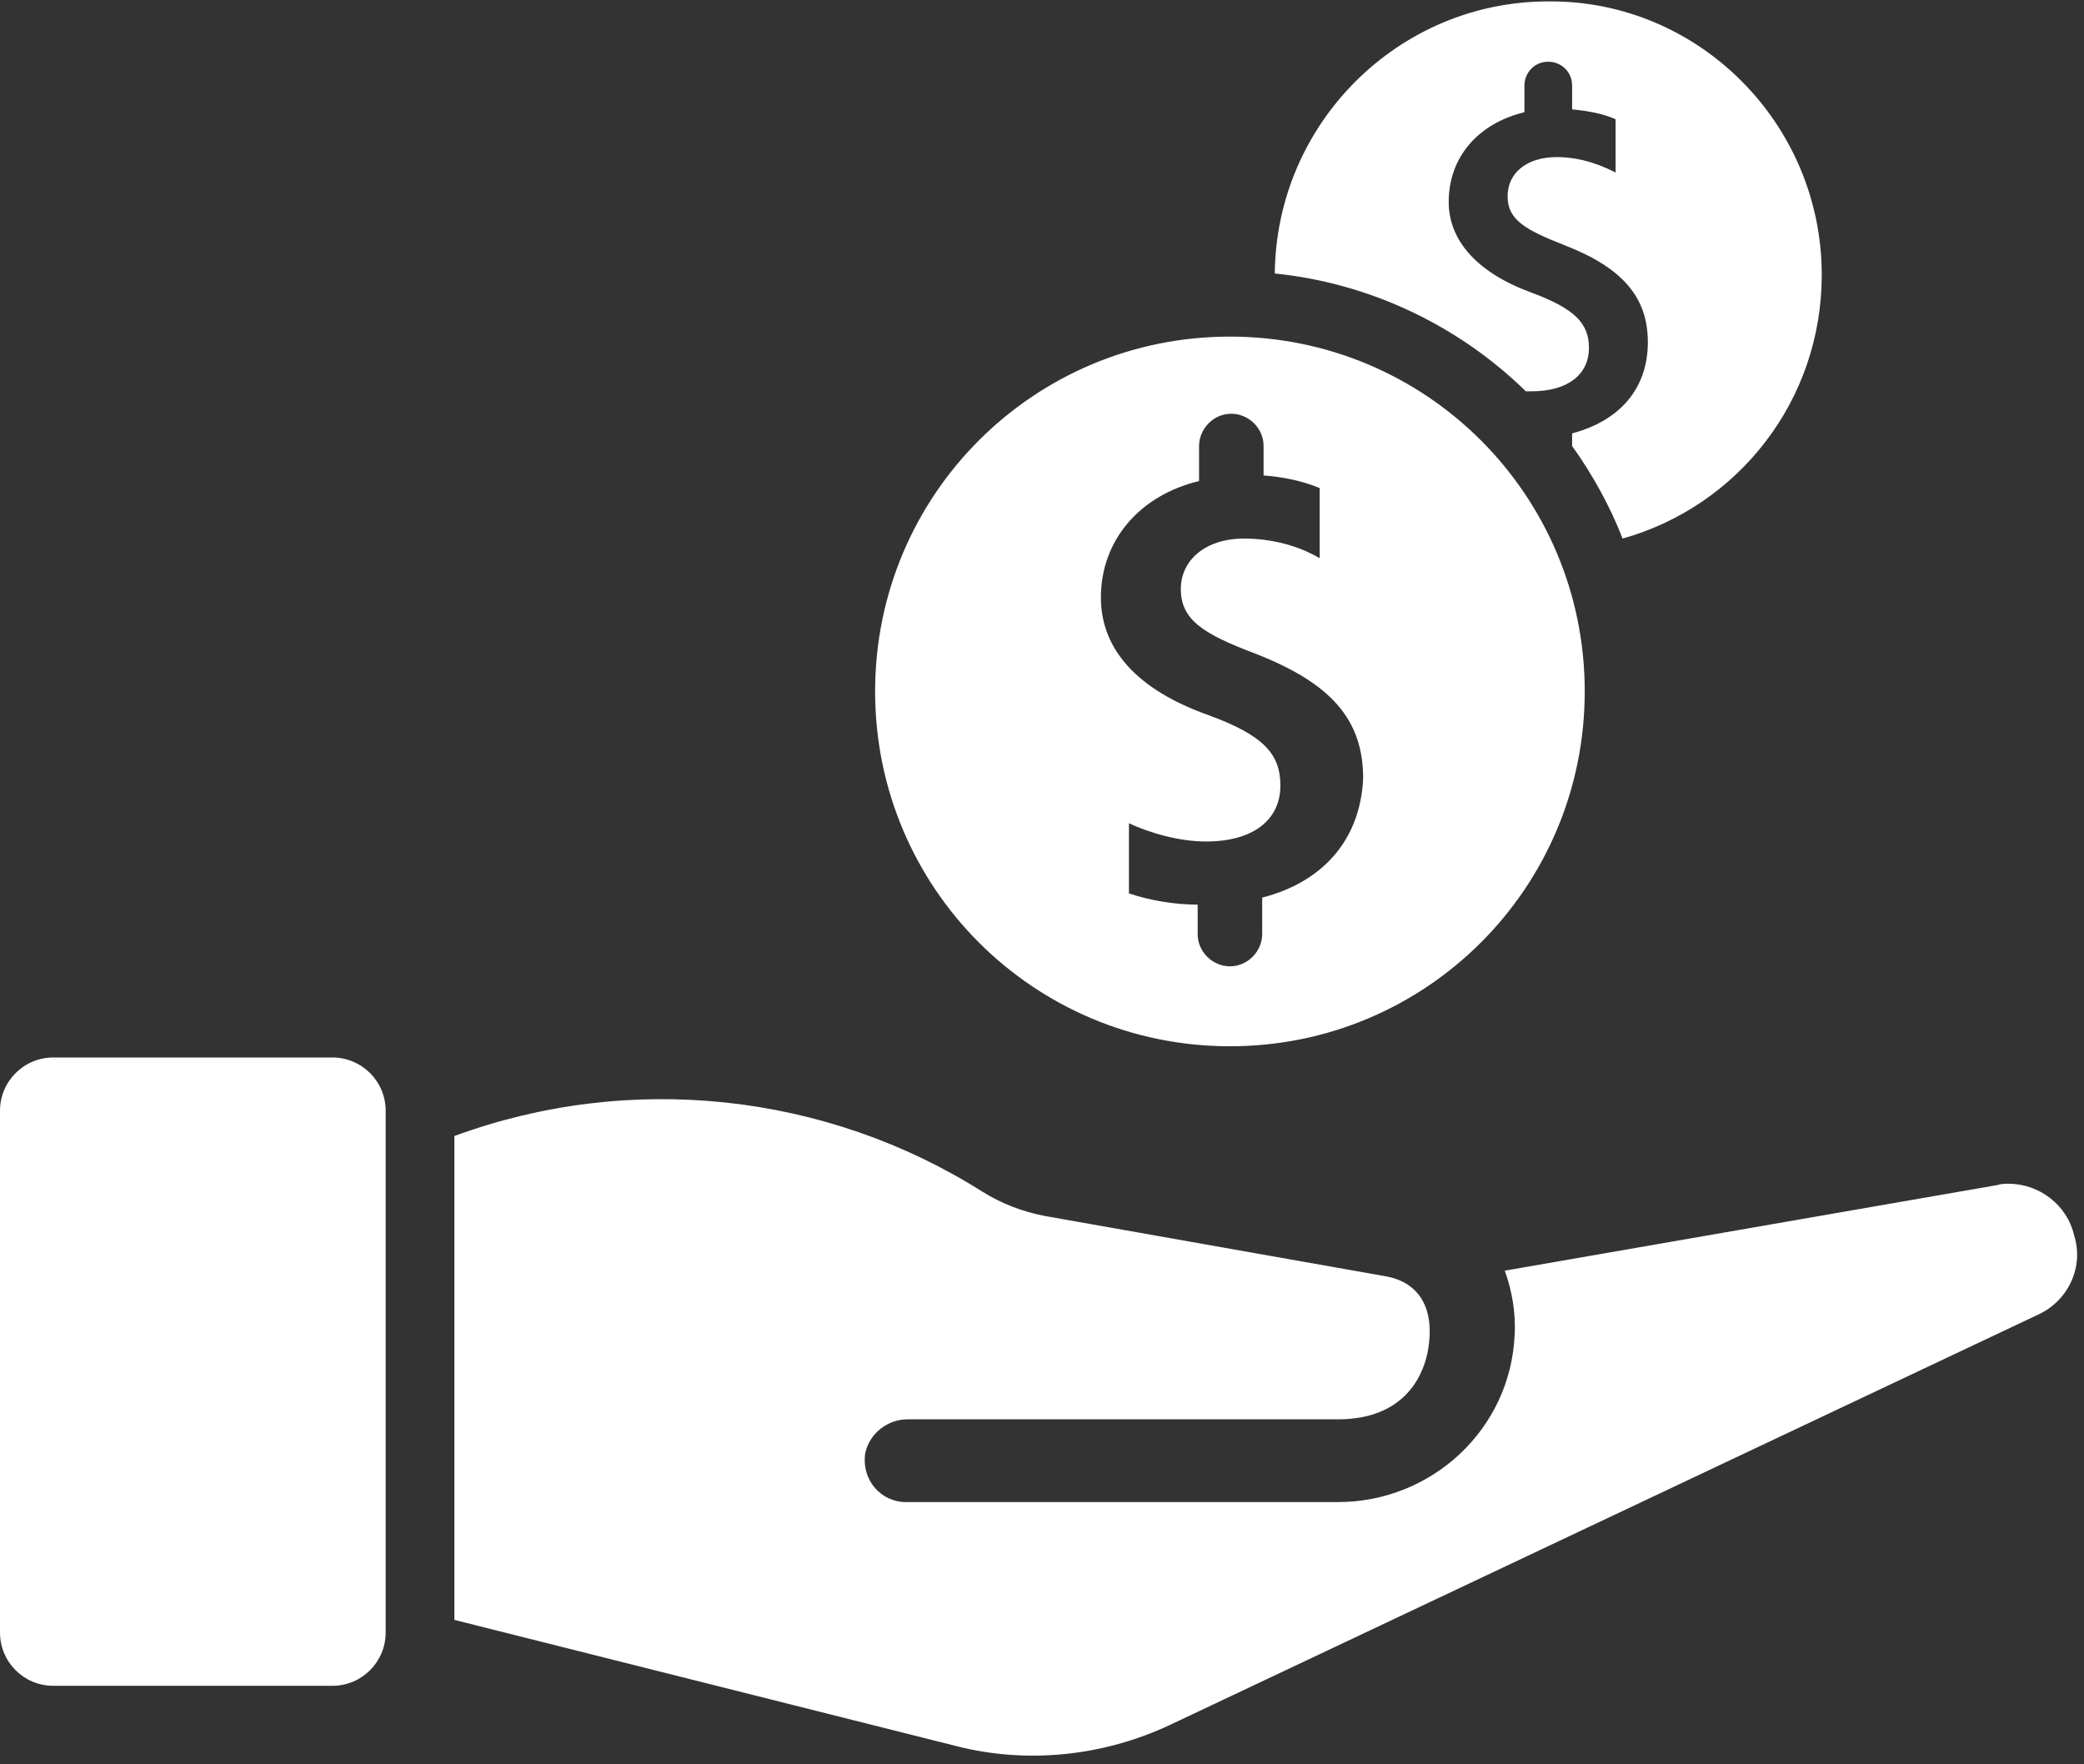
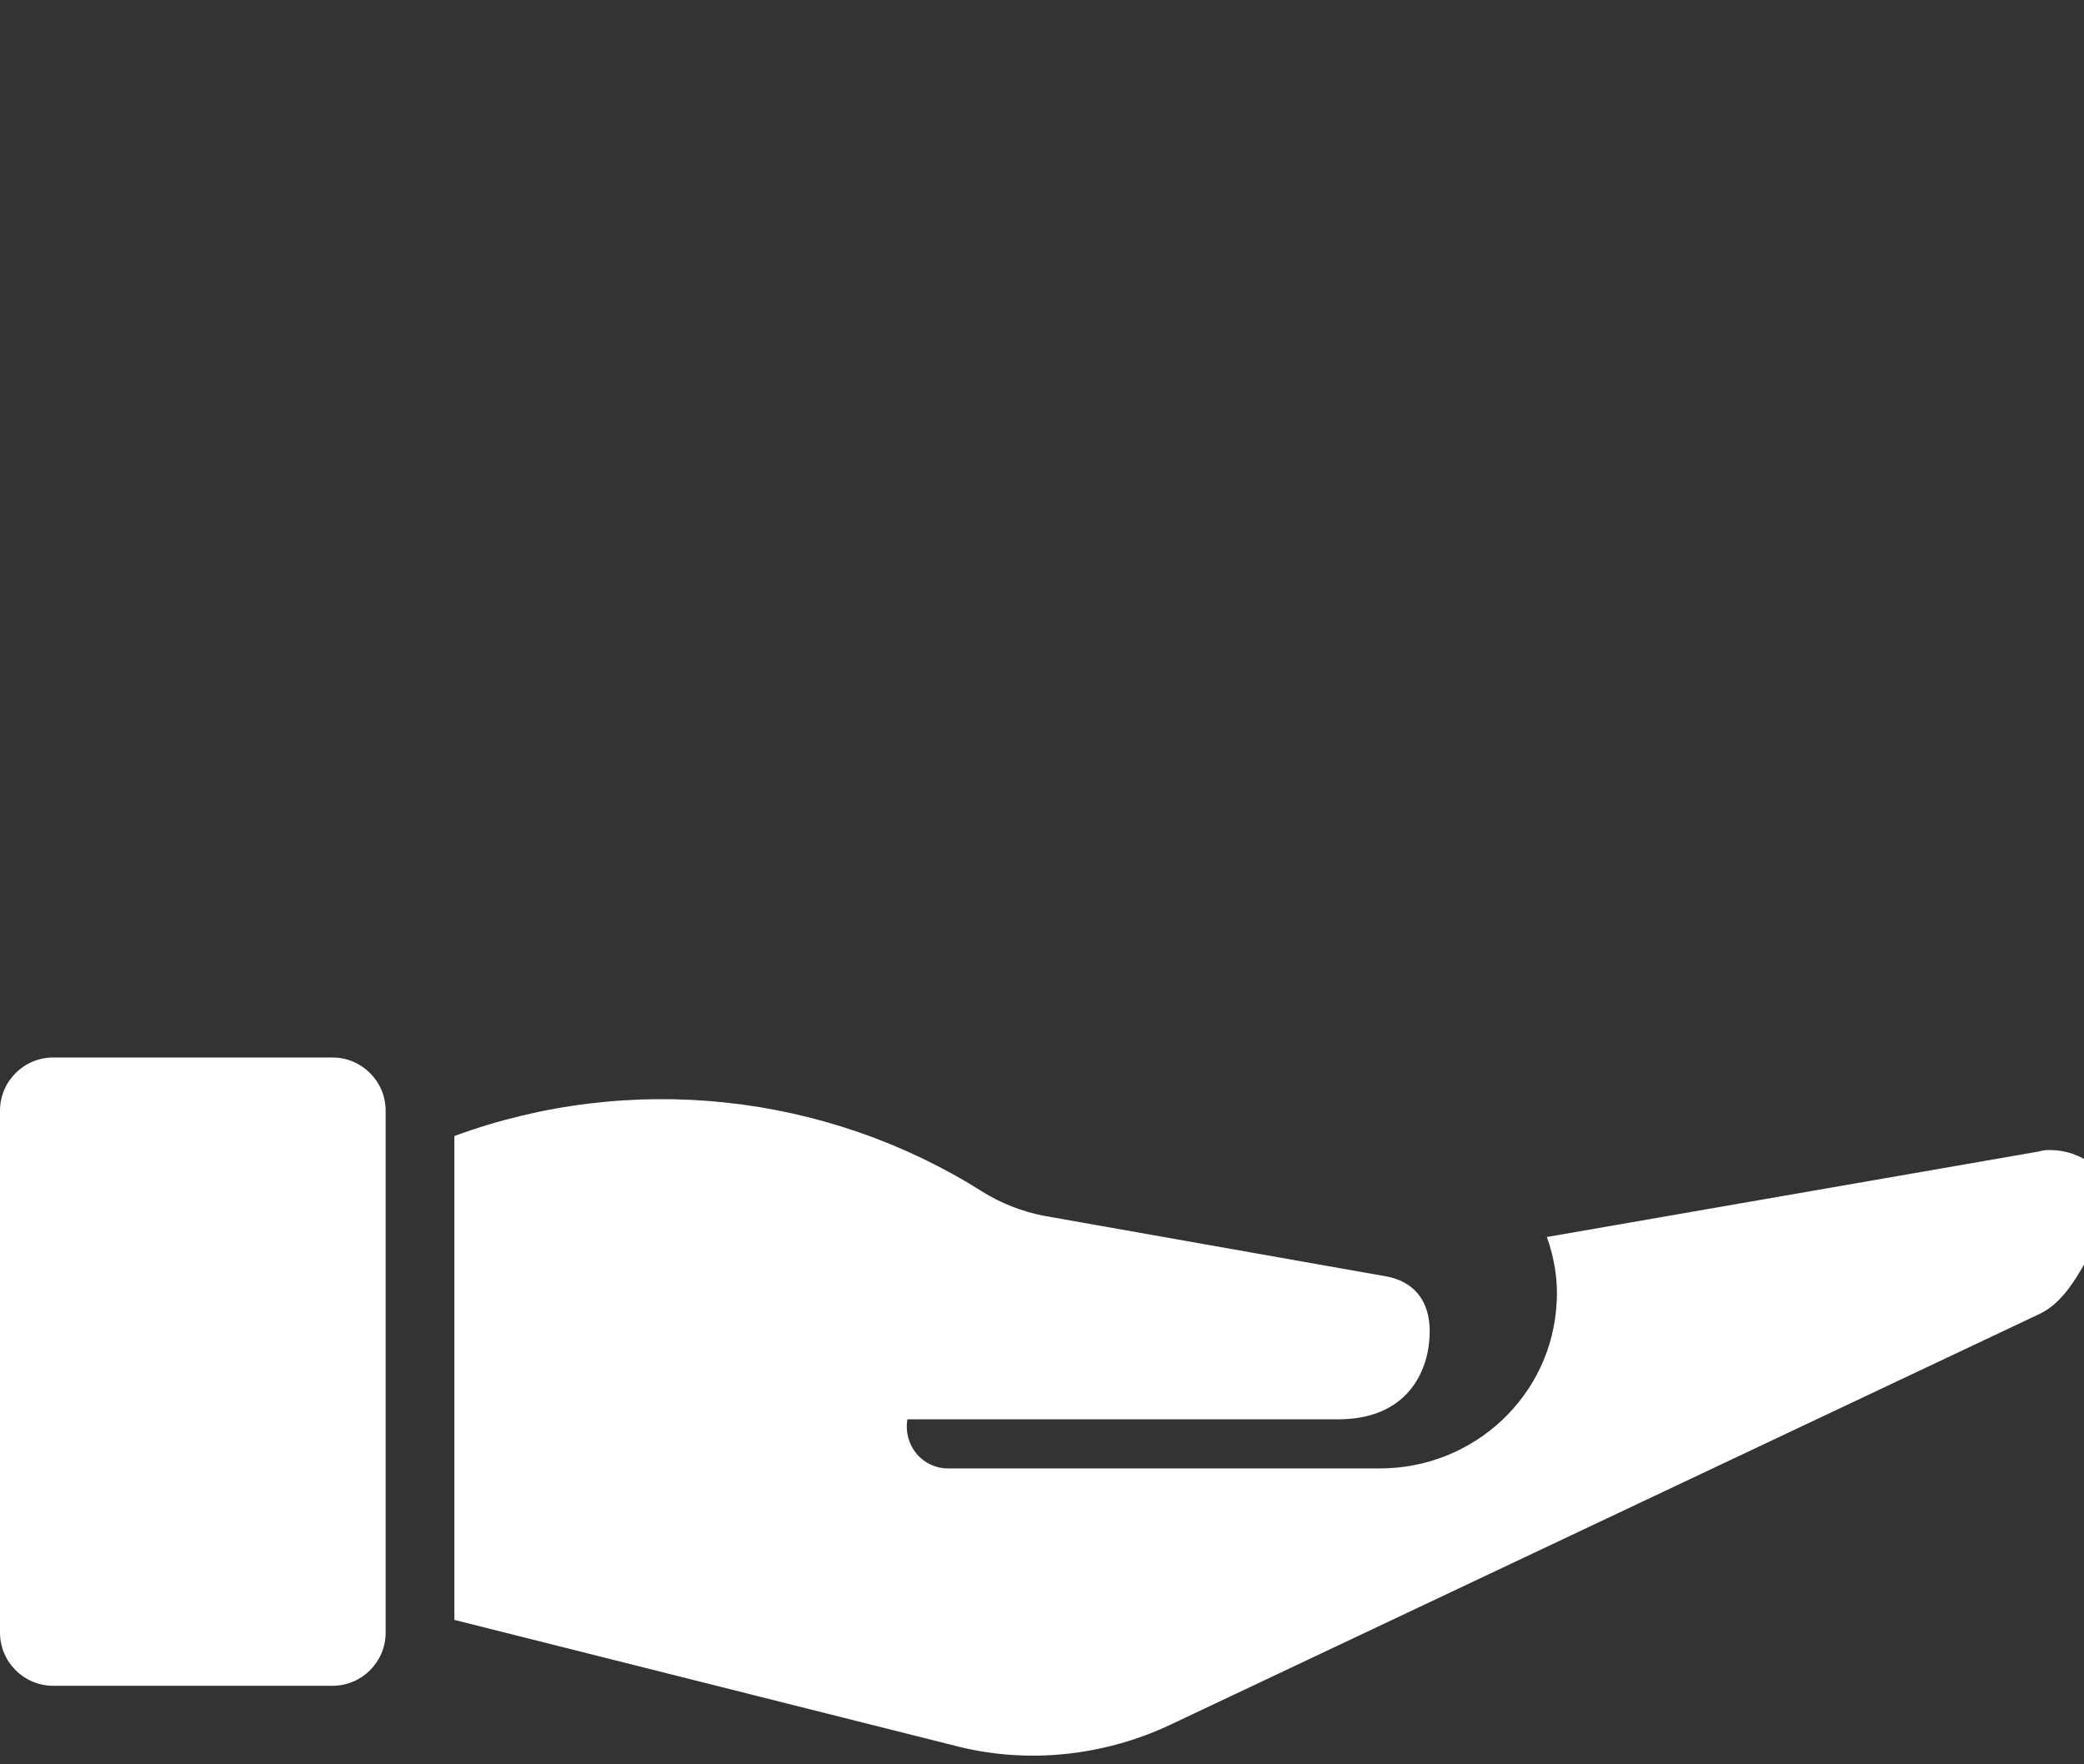
<svg xmlns="http://www.w3.org/2000/svg" fill="#ffffff" height="125.8" preserveAspectRatio="xMidYMid meet" version="1" viewBox="25.9 37.4 148.6 125.8" width="148.6" zoomAndPan="magnify">
  <rect x="25.9" y="37.4" width="148.6" height="125.8" fill="#333333" stroke="none" />
  <g id="change1_1">
-     <path d="M171.3,131.1l-62,29.3c-4.7,2.2-10.1,2.8-15.2,1.5l-35.8-9v-34.5c12.5-4.6,26.5-3.1,37.7,4l0,0c1.3,0.8,2.8,1.4,4.4,1.7 l24.3,4.3c2.3,0.4,3.6,2.2,3,5.4c-0.4,2-1.9,4.8-6.4,4.8H90.6c-1.4,0-2.7,1-3,2.4c-0.3,1.9,1.1,3.5,2.9,3.5l30.8,0 c6.7,0,12.3-5.2,12.6-11.9c0.1-1.6-0.2-3.2-0.7-4.6l35.1-6.1c0.3-0.1,0.6-0.1,0.8-0.1c2.2,0,4.2,1.5,4.7,3.7 C174.5,127.7,173.4,130.1,171.3,131.1z M49.6,112.8H29.7c-2.1,0-3.8,1.7-3.8,3.8v37.2c0,2.1,1.7,3.8,3.8,3.8h19.9 c2.1,0,3.8-1.7,3.8-3.8v-37.2C53.4,114.5,51.7,112.8,49.6,112.8z" fill="inherit" />
-     <path d="M113.6,61.4c-14,0-25.3,11.3-25.3,25.3c0,14,11.3,25.3,25.3,25.3c14,0,25.3-11.3,25.3-25.3 C138.9,72.7,127.6,61.4,113.6,61.4z M115.9,101.4v2.6c0,1.2-1,2.3-2.3,2.3c-1.2,0-2.3-1-2.3-2.3v-2.1c-1.7,0-3.4-0.3-4.9-0.8v-5 c1.5,0.7,3.6,1.3,5.5,1.3c3.3,0,5.3-1.5,5.3-4c0-2.3-1.3-3.6-5.1-5c-5.1-1.8-7.7-4.7-7.7-8.4c0-4.1,2.8-7.3,7-8.3v-2.5 c0-1.2,1-2.3,2.3-2.3c1.2,0,2.3,1,2.3,2.3v2.1c1.4,0.1,2.8,0.4,4,0.9v5c-1-0.6-2.9-1.4-5.4-1.4c-2.7,0-4.5,1.5-4.5,3.6 c0,2.2,1.6,3.2,5.3,4.6c5.4,2.1,7.7,4.7,7.7,8.9C122.9,97.3,120.2,100.3,115.9,101.4z M155.8,57c0,9-6,16.5-14.2,18.8 c-0.9-2.3-2.1-4.5-3.6-6.6v-0.9c3.4-0.9,5.4-3.2,5.4-6.5c0-3.2-1.8-5.3-5.9-6.9c-2.8-1.1-4.1-1.8-4.1-3.5c0-1.7,1.4-2.8,3.5-2.8 c1.9,0,3.4,0.7,4.2,1.1v-3.8c-0.9-0.4-2-0.6-3.1-0.7v-1.7c0-1-0.8-1.7-1.7-1.7c-1,0-1.7,0.8-1.7,1.7v1.9c-3.3,0.8-5.4,3.2-5.4,6.4 c0,2.8,2.1,5.1,6,6.5c2.9,1.1,4,2.1,4,3.9c0,1.9-1.5,3.1-4.1,3.1c-0.1,0-0.2,0-0.4,0c-4.7-4.6-11-7.7-17.9-8.4 c0.1-10.7,8.8-19.4,19.5-19.4C147,37.4,155.8,46.2,155.8,57z" fill="inherit" />
+     <path d="M171.3,131.1l-62,29.3c-4.7,2.2-10.1,2.8-15.2,1.5l-35.8-9v-34.5c12.5-4.6,26.5-3.1,37.7,4l0,0c1.3,0.8,2.8,1.4,4.4,1.7 l24.3,4.3c2.3,0.4,3.6,2.2,3,5.4c-0.4,2-1.9,4.8-6.4,4.8H90.6c-0.3,1.9,1.1,3.5,2.9,3.5l30.8,0 c6.7,0,12.3-5.2,12.6-11.9c0.1-1.6-0.2-3.2-0.7-4.6l35.1-6.1c0.3-0.1,0.6-0.1,0.8-0.1c2.2,0,4.2,1.5,4.7,3.7 C174.5,127.7,173.4,130.1,171.3,131.1z M49.6,112.8H29.7c-2.1,0-3.8,1.7-3.8,3.8v37.2c0,2.1,1.7,3.8,3.8,3.8h19.9 c2.1,0,3.8-1.7,3.8-3.8v-37.2C53.4,114.5,51.7,112.8,49.6,112.8z" fill="inherit" />
  </g>
</svg>